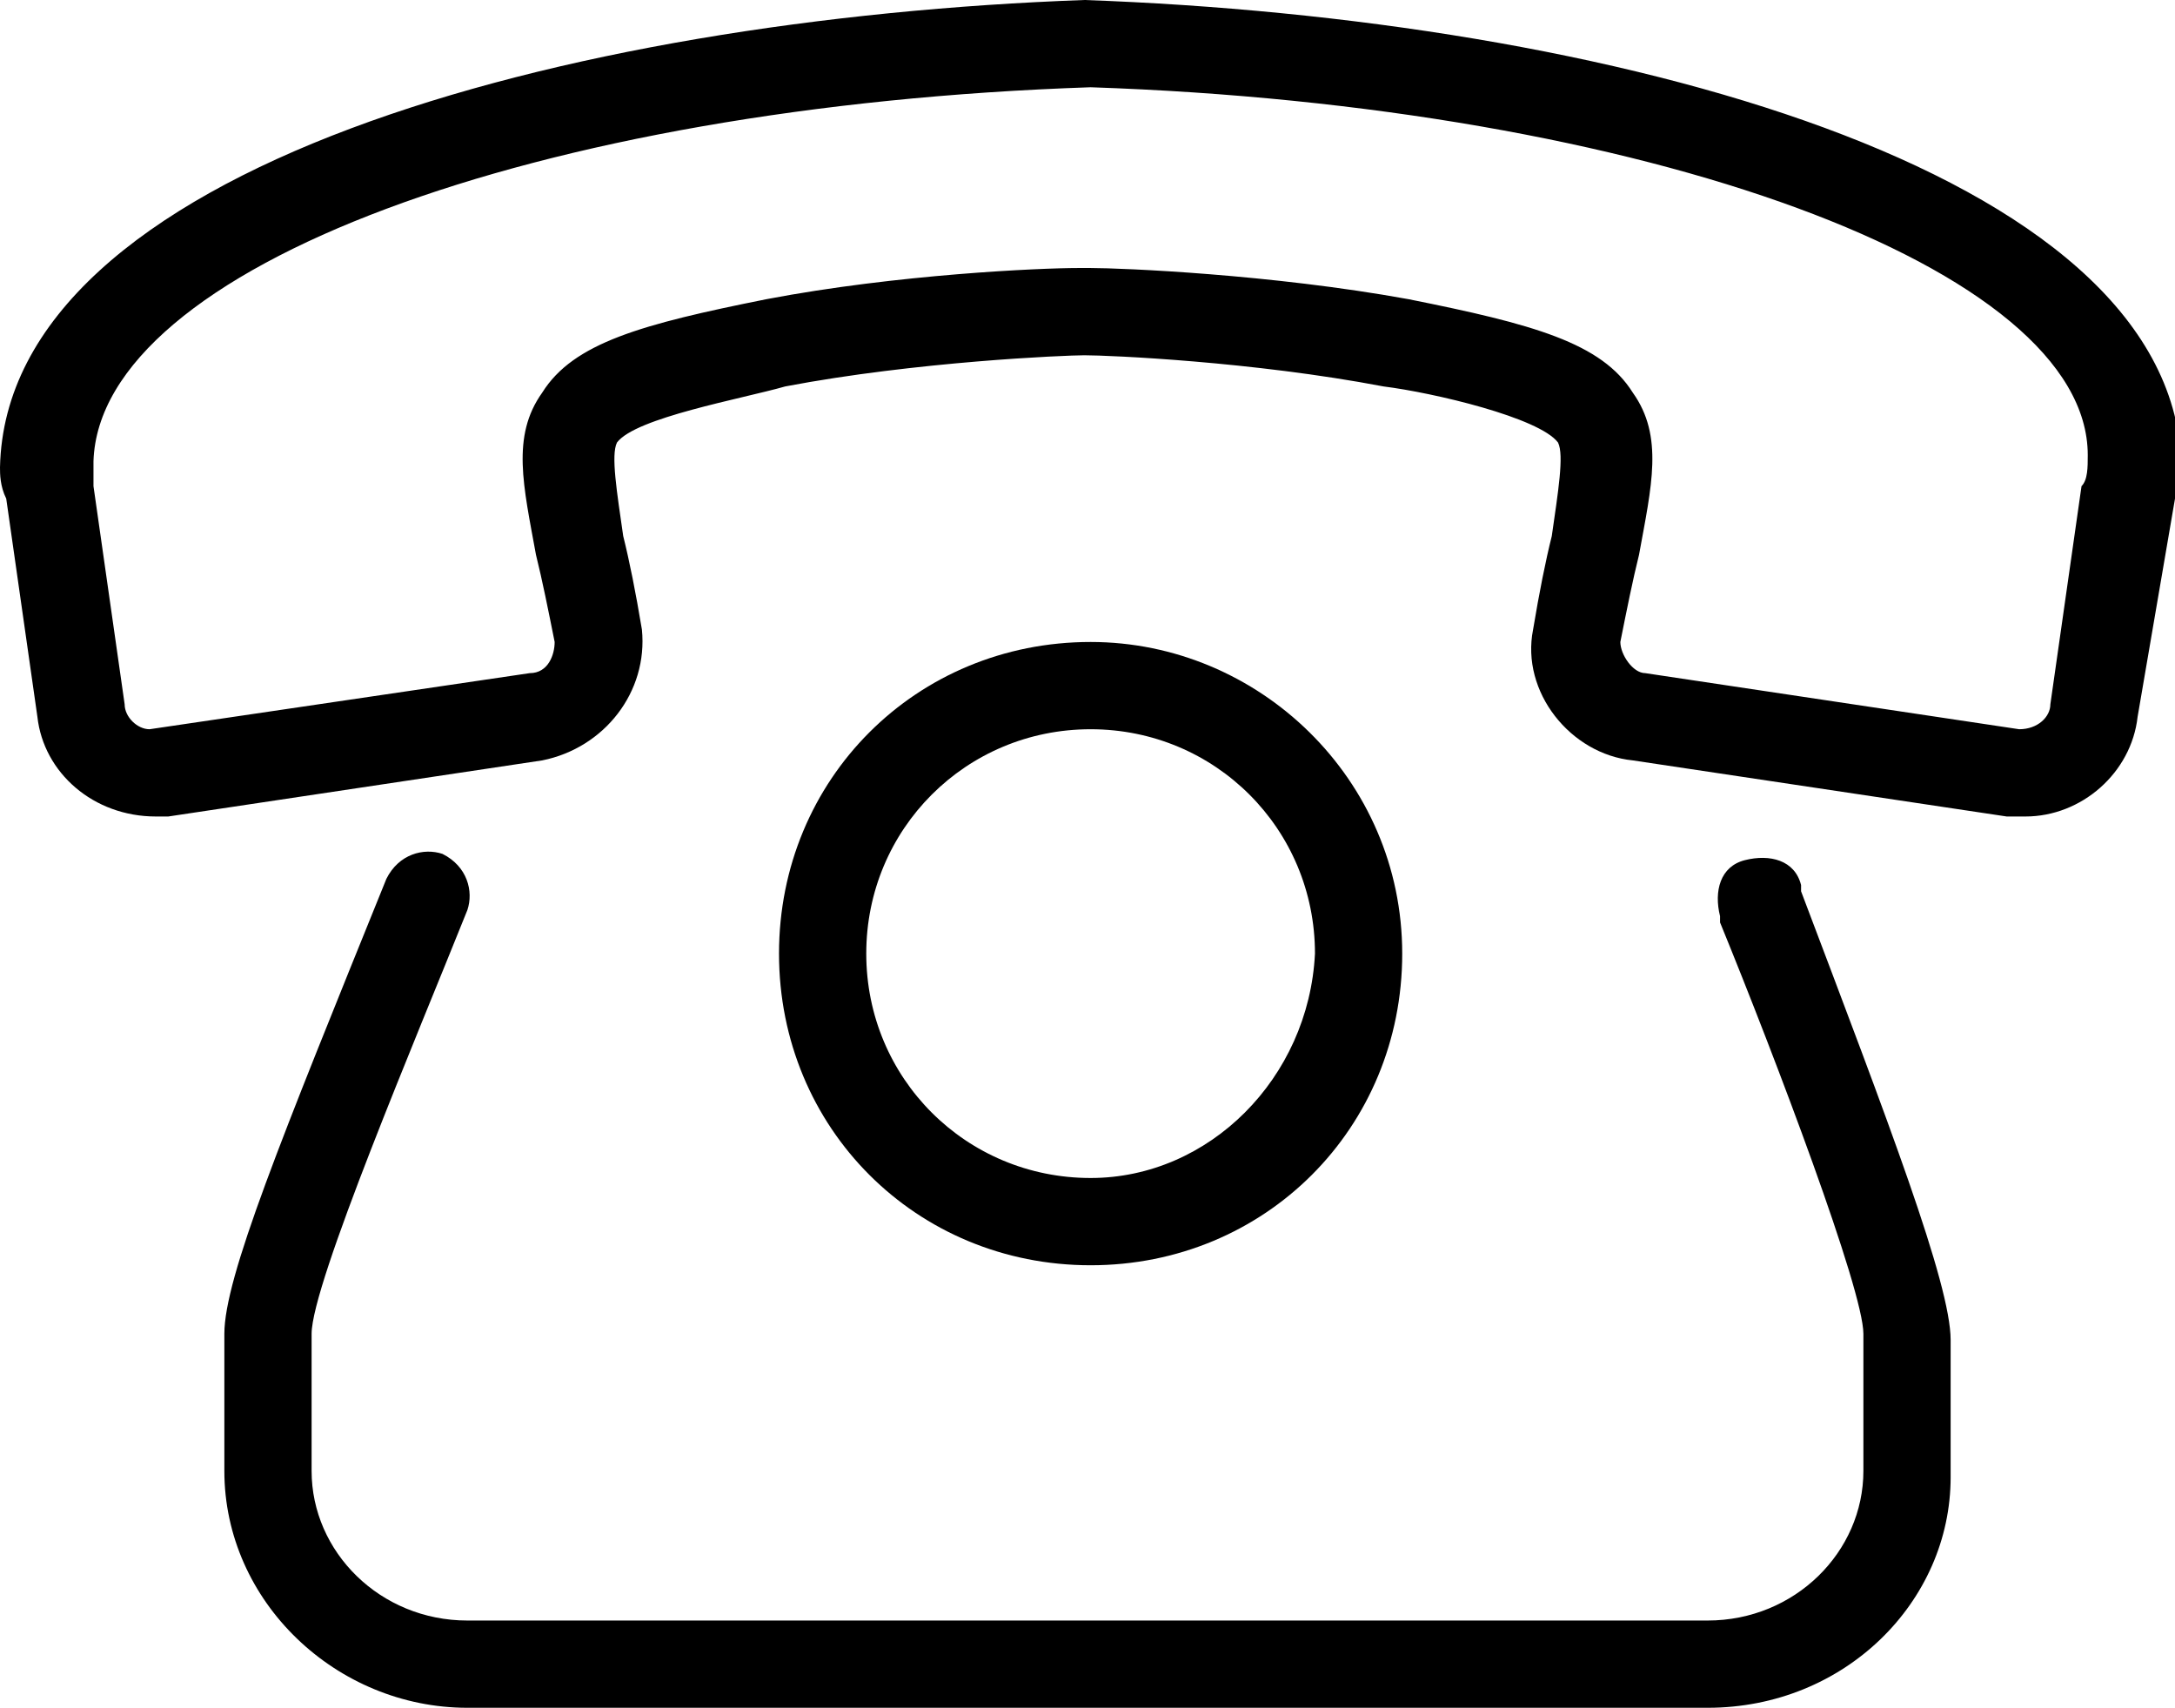
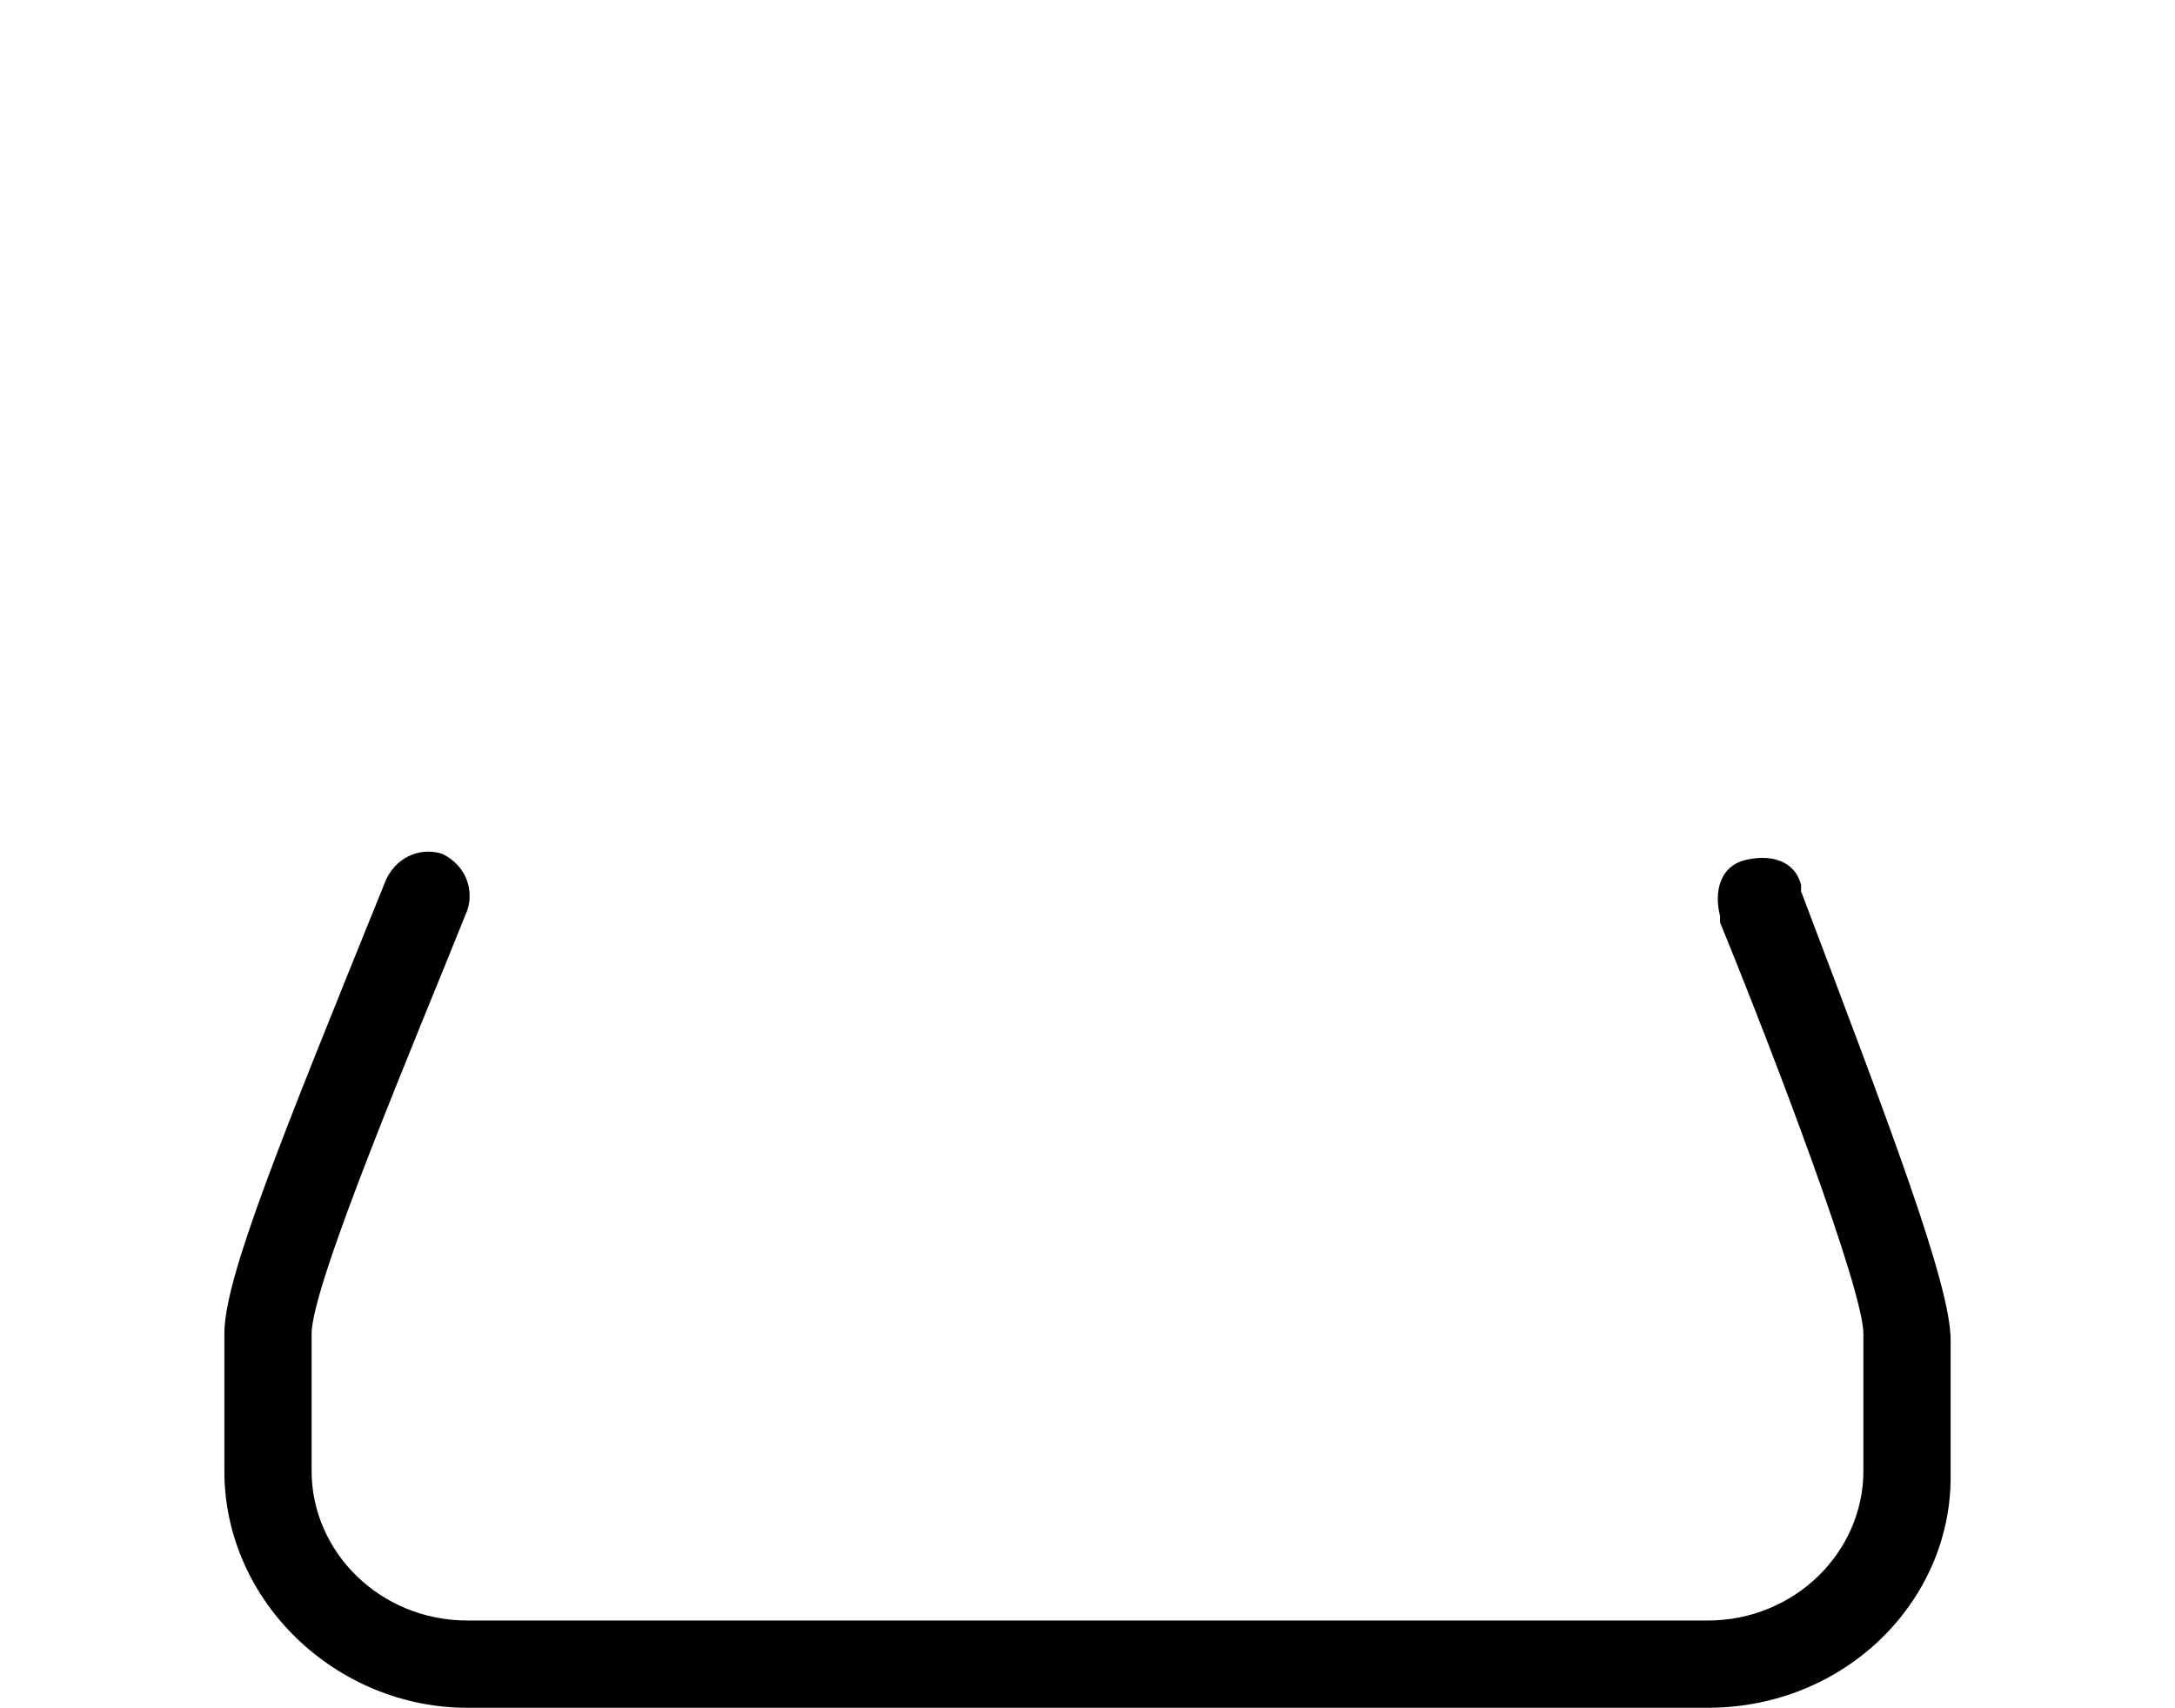
<svg xmlns="http://www.w3.org/2000/svg" version="1.1" id="Layer_1" x="0px" y="0px" viewBox="0 0 34.9 27.4" style="enable-background:new 0 0 34.9 27.4;" xml:space="preserve">
-   <path d="M17.5,10.3c-2.8,0-5,2.2-5,5s2.2,5,5,5s5-2.2,5-5S20.2,10.3,17.5,10.3z M17.5,18.9c-2,0-3.6-1.6-3.6-3.6  c0-2,1.6-3.6,3.6-3.6s3.6,1.6,3.6,3.6C21,17.3,19.4,18.9,17.5,18.9z" />
-   <path d="M17.4,0C9.1,0.3,0.1,2.7,0,7.5C0,7.6,0,7.8,0.1,8l0.5,3.5c0.1,0.9,0.9,1.6,1.9,1.6c0.1,0,0.2,0,0.2,0l6-0.9  c1-0.2,1.7-1.1,1.6-2.1C10.2,9.5,10.1,9,10,8.6C9.9,7.9,9.8,7.3,9.9,7.1c0.3-0.4,2-0.7,2.7-0.9c2.1-0.4,4.5-0.5,4.8-0.5l0,0l0,0  c0.4,0,2.7,0.1,4.8,0.5C23,6.3,24.7,6.7,25,7.1c0.1,0.2,0,0.8-0.1,1.5c-0.1,0.4-0.2,0.9-0.3,1.5c-0.2,1,0.6,2,1.6,2.1l6,0.9  c0.1,0,0.2,0,0.3,0c0.9,0,1.7-0.7,1.8-1.6L34.9,8c0-0.2,0-0.4,0.1-0.6C34.8,2.7,25.8,0.3,17.4,0z M33.4,7.8l-0.5,3.5  c0,0.2-0.2,0.4-0.5,0.4l-6-0.9c-0.2,0-0.4-0.3-0.4-0.5c0.1-0.5,0.2-1,0.3-1.4c0.2-1.1,0.4-1.9-0.1-2.6c-0.5-0.8-1.6-1.1-3.6-1.5  c-2.2-0.4-4.6-0.5-5.1-0.5l0,0l-0.2,0c-0.6,0-2.9,0.1-5,0.5c-2,0.4-3.1,0.7-3.6,1.5C8.2,7,8.4,7.8,8.6,8.9c0.1,0.4,0.2,0.9,0.3,1.4  c0,0.2-0.1,0.5-0.4,0.5l-6.1,0.9c-0.2,0-0.4-0.2-0.4-0.4L1.5,7.8c0-0.1,0-0.3,0-0.4c0.1-3.1,7.1-5.7,16-6c8.9,0.3,16,2.9,16,5.9  C33.5,7.5,33.5,7.7,33.4,7.8z" />
  <path d="M27.4,27.4H7.5c-2.1,0-3.9-1.7-3.9-3.8v-2.2c0-0.9,0.9-3.1,2.6-7.3c0.2-0.4,0.6-0.5,0.9-0.4c0.4,0.2,0.5,0.6,0.4,0.9  c-0.8,2-2.5,6-2.5,6.8v2.2C5,24.9,6.1,26,7.5,26h19.9c1.4,0,2.5-1.1,2.5-2.4v-2.2c0-0.7-1.4-4.4-2.3-6.6l0-0.1  c-0.1-0.4,0-0.8,0.4-0.9c0.4-0.1,0.8,0,0.9,0.4l0,0.1c1.4,3.7,2.4,6.3,2.4,7.2v2.2C31.3,25.7,29.6,27.4,27.4,27.4z" />
</svg>